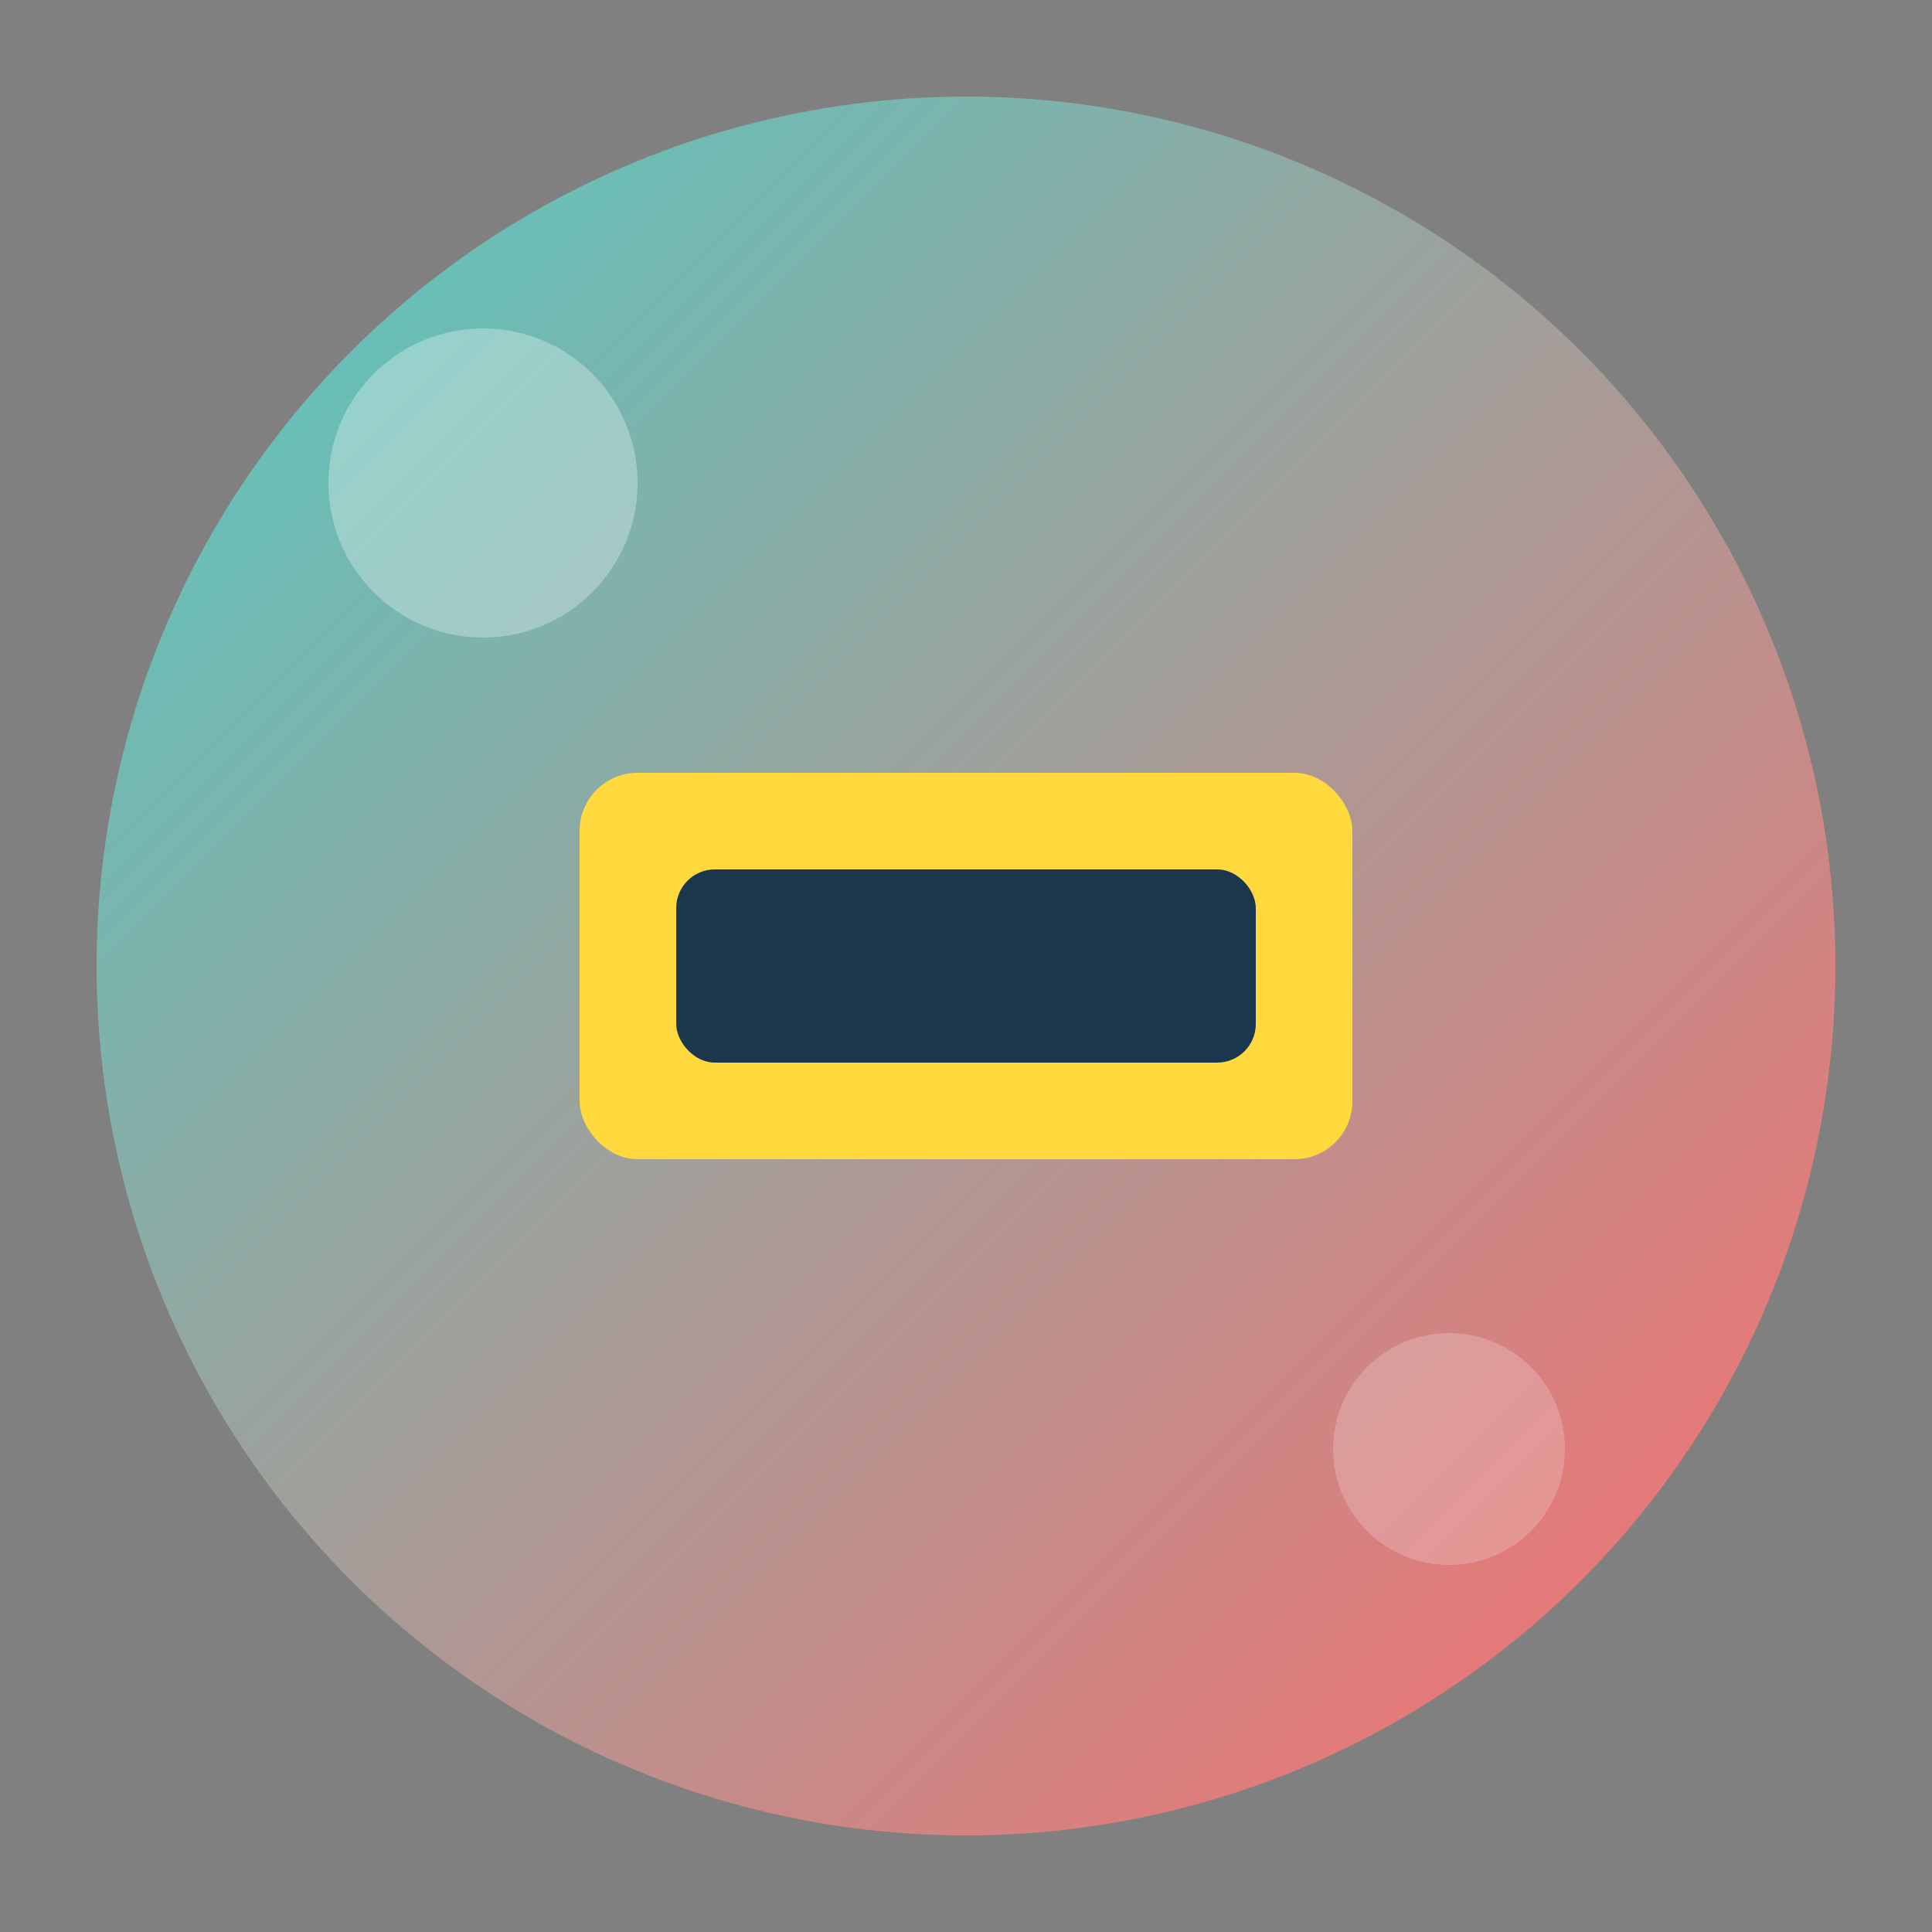
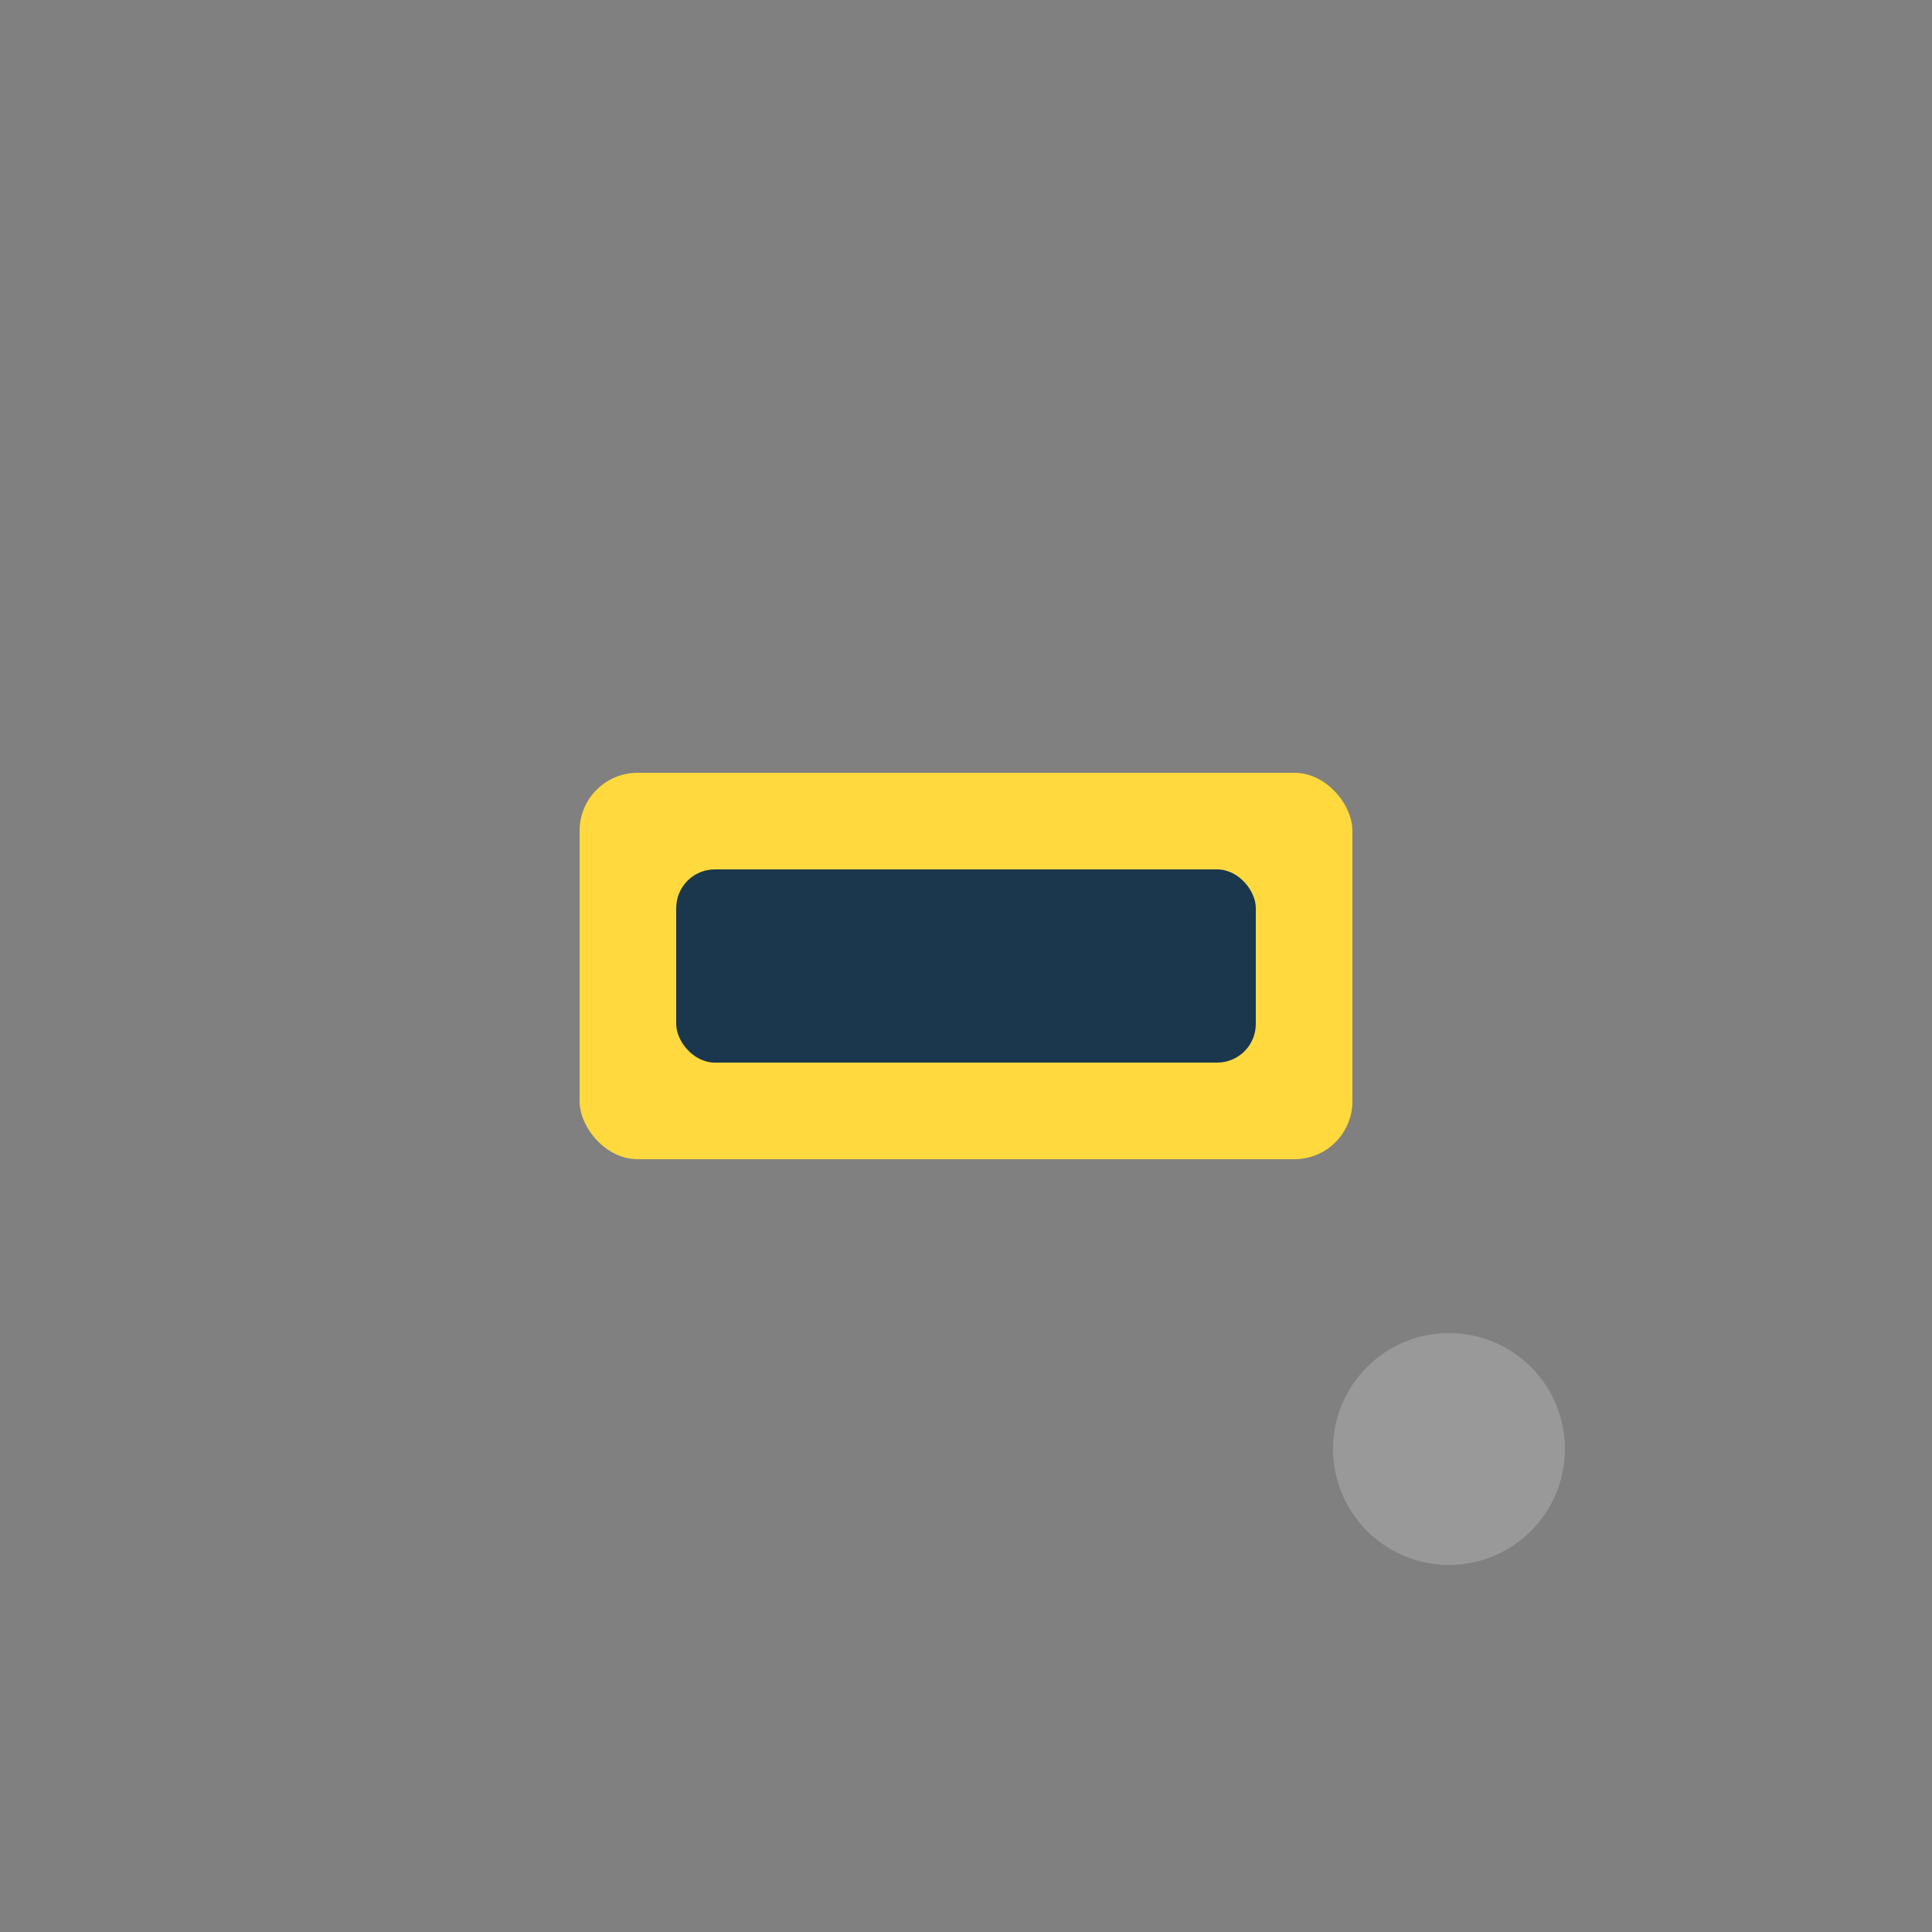
<svg xmlns="http://www.w3.org/2000/svg" viewBox="0 0 100 100">
  <rect x="0" y="0" width="100" height="100" fill="#808080" stroke="none" />
  <defs>
    <linearGradient id="grad1" x1="0%" y1="0%" x2="100%" y2="100%">
      <stop offset="0%" style="stop-color:#4ECDC4;stop-opacity:1" />
      <stop offset="100%" style="stop-color:#FF6B6B;stop-opacity:1" />
    </linearGradient>
  </defs>
-   <circle cx="50" cy="50" r="45" fill="url(#grad1)" />
  <rect x="30" y="40" width="40" height="20" rx="3" fill="#FFD93D" />
  <rect x="35" y="45" width="30" height="10" rx="2" fill="#1A374D" />
-   <circle cx="25" cy="25" r="8" fill="rgba(255,255,255,0.3)" />
  <circle cx="75" cy="75" r="6" fill="rgba(255,255,255,0.2)" />
</svg>